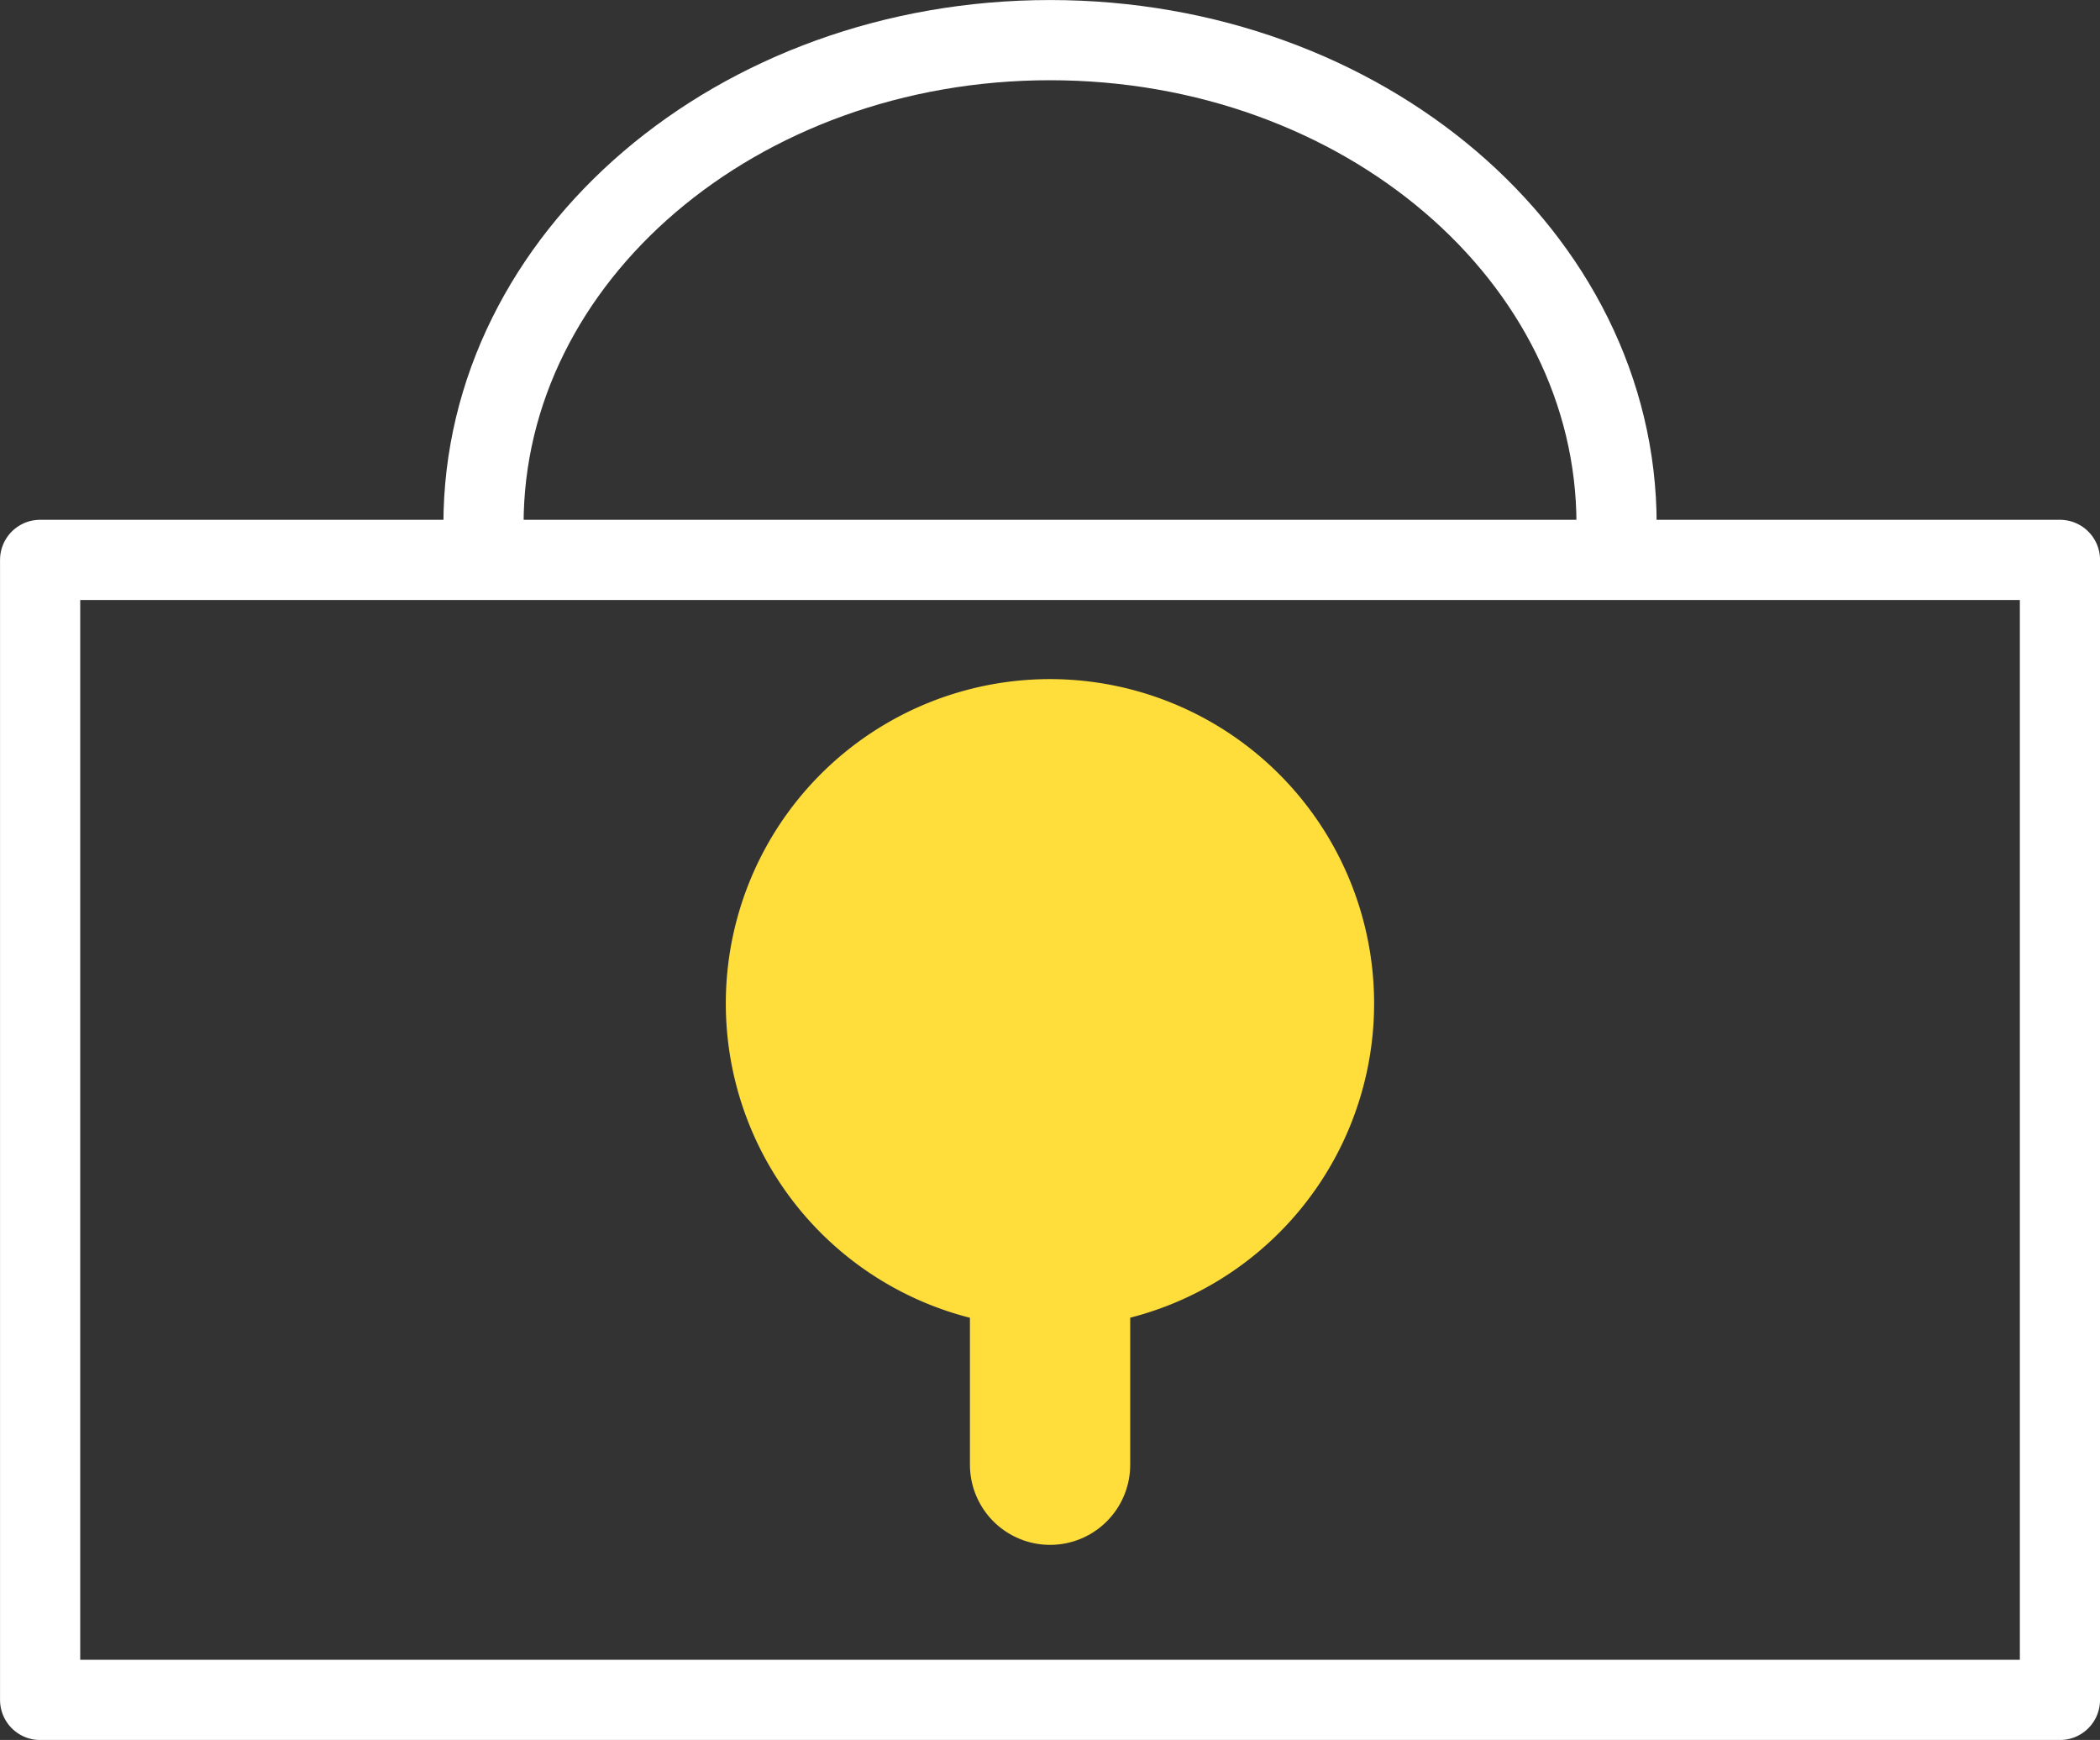
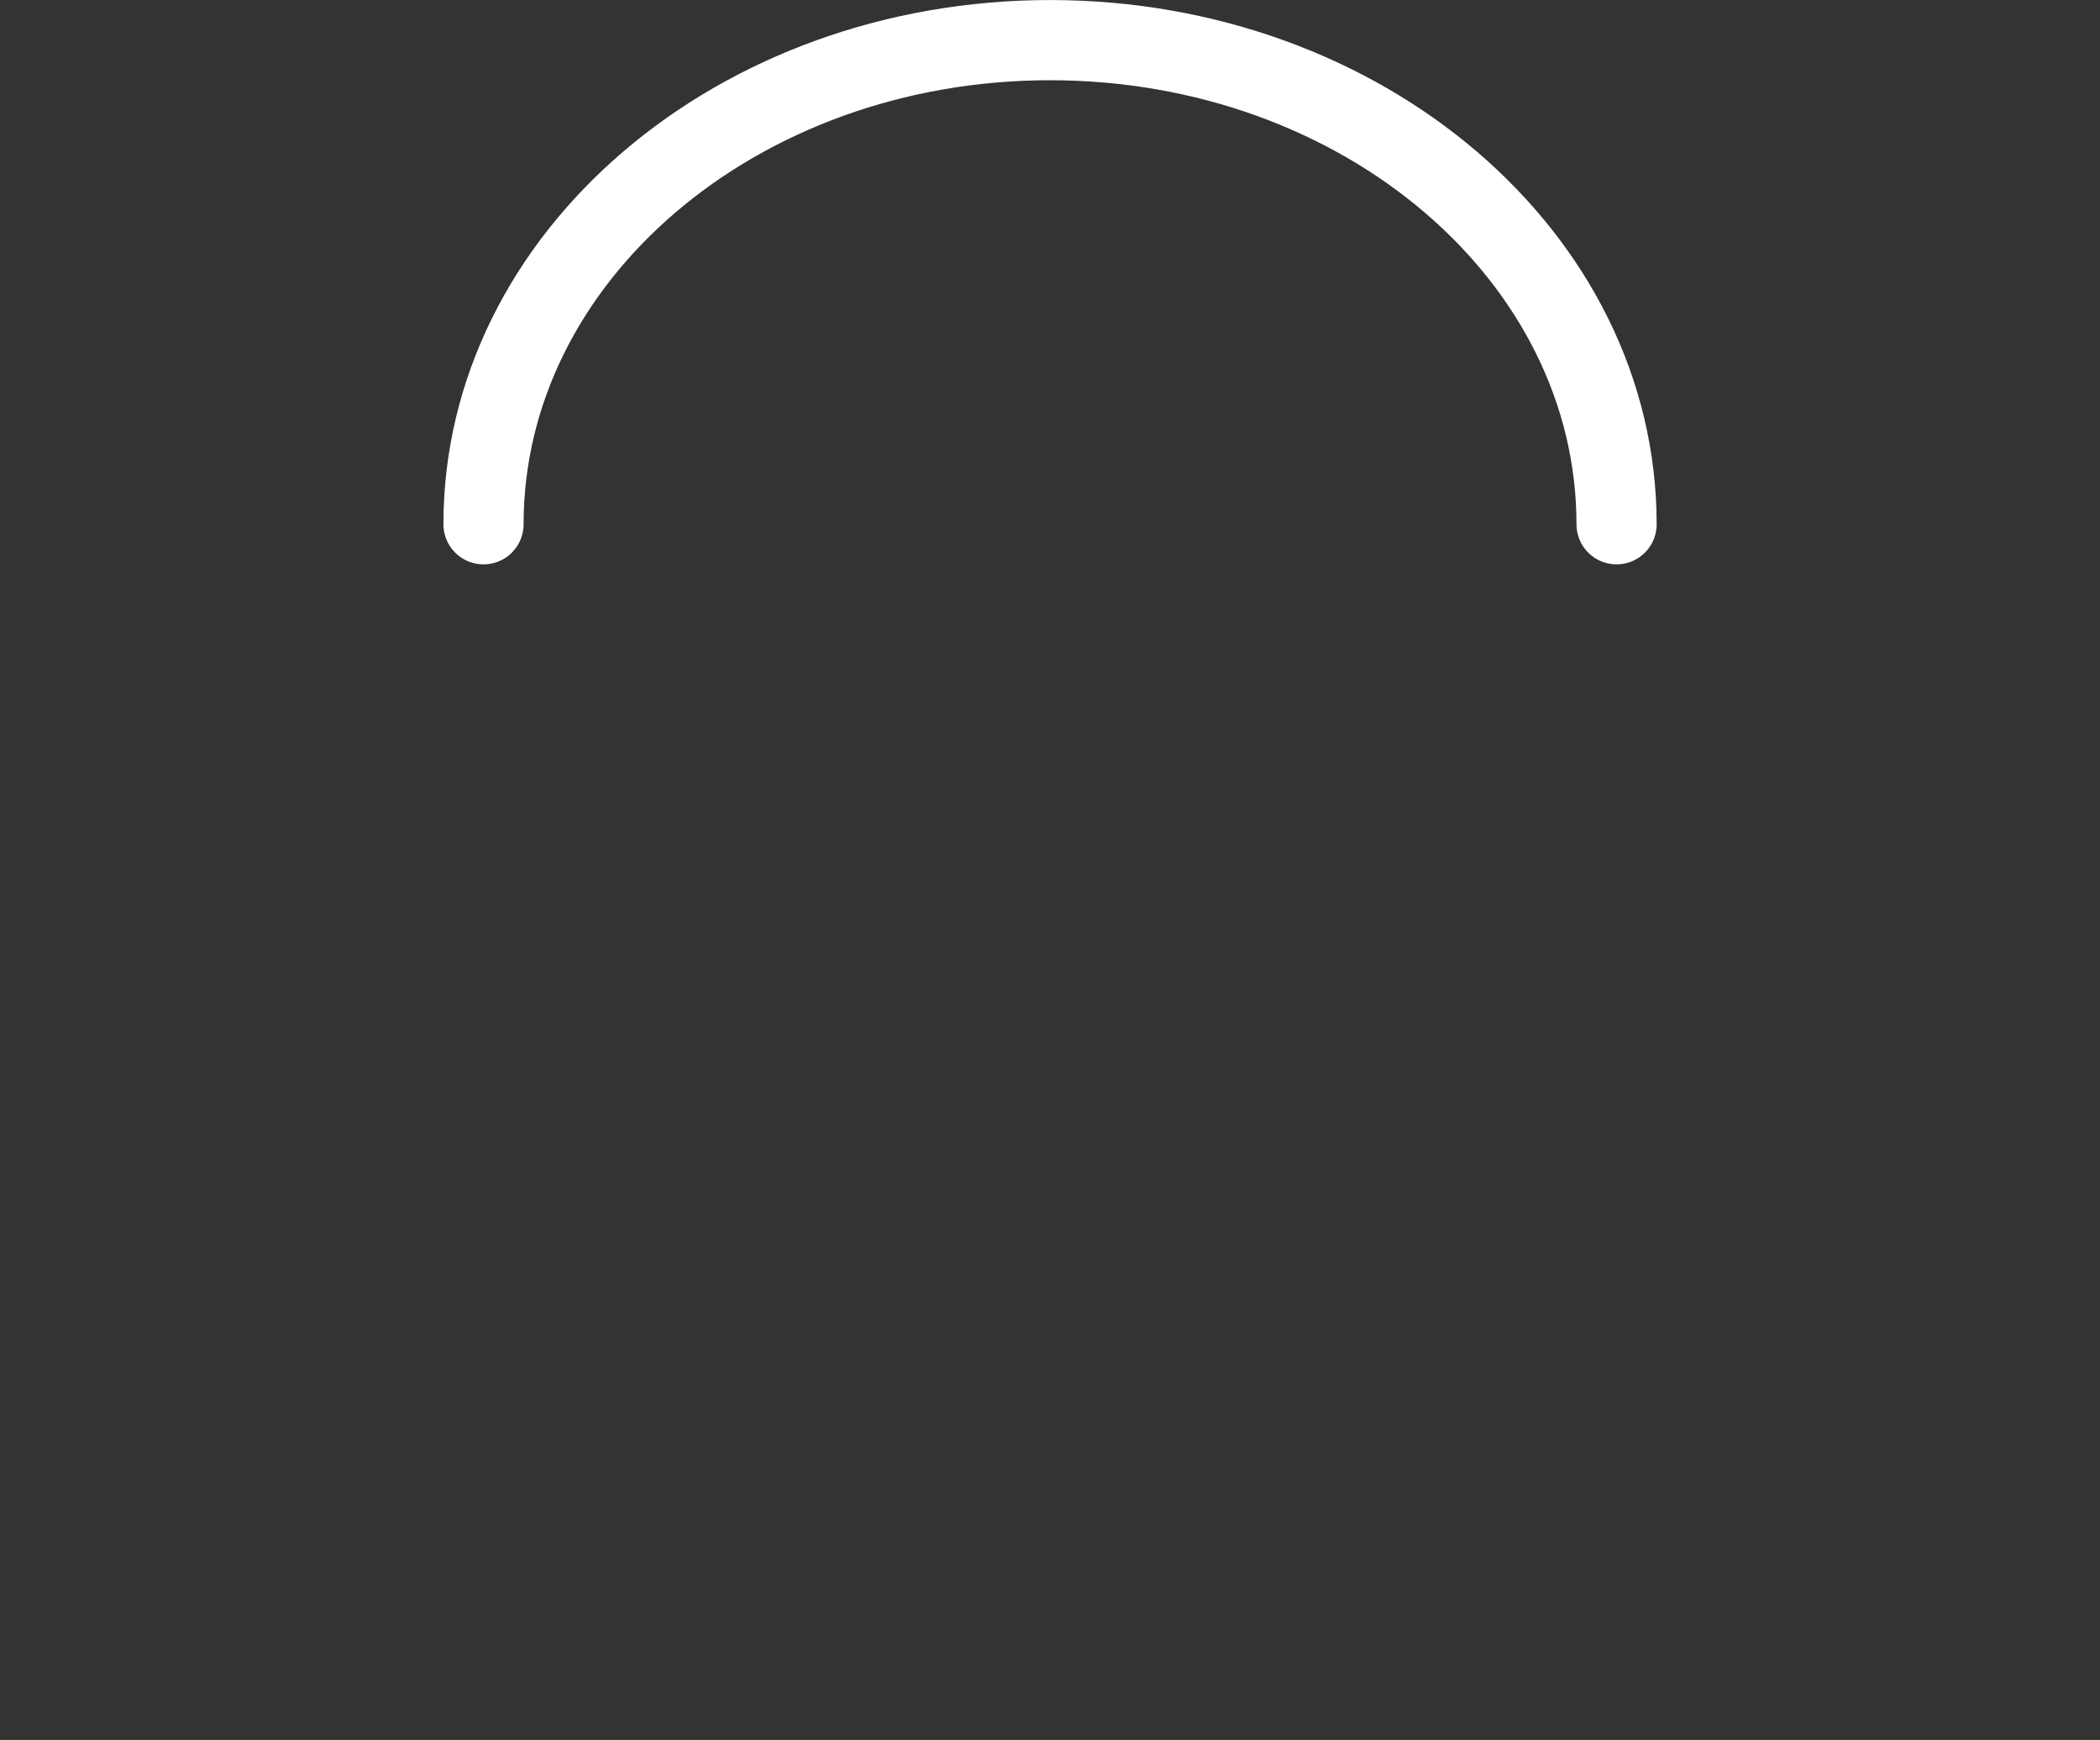
<svg xmlns="http://www.w3.org/2000/svg" width="28.418" height="23.541" viewBox="0 0 28.418 23.541">
  <rect x="0" y="0" width="28.418" height="23.541" fill="#333333" stroke="none" />
  <g id="Icon_Security" transform="translate(0.543 0.543)">
    <g id="Group_281" data-name="Group 281" transform="translate(6)">
      <path id="Path_224" data-name="Path 224" d="M4.722,2.017c0-3.617-3.432-6.55-7.666-6.55s-7.667,2.933-7.667,6.55" transform="translate(10.611 4.533)" fill="none" stroke="#fff" stroke-linecap="round" stroke-linejoin="round" stroke-width="1.085" />
    </g>
    <g id="Group_682" data-name="Group 682" transform="translate(-298.47 787.997)">
-       <path id="Path_226" data-name="Path 226" d="M206.549-900.148h27.333v-15.424H206.549Z" transform="translate(91.921 134.607)" fill="none" stroke="#fff" stroke-linecap="round" stroke-linejoin="round" stroke-width="1.085" />
      <g id="Group_283" data-name="Group 283" transform="translate(312.137 -774.963)">
-         <path id="Path_227" data-name="Path 227" d="M0,0V6.24" fill="none" stroke="#ffde3b" stroke-linecap="round" stroke-linejoin="round" stroke-width="2.169" />
-       </g>
+         </g>
      <g id="Group_284" data-name="Group 284" transform="translate(307.749 -779.352)">
-         <path id="Path_228" data-name="Path 228" d="M2.7,1.352A4.389,4.389,0,0,1-1.686,5.74,4.388,4.388,0,0,1-6.073,1.352,4.388,4.388,0,0,1-1.686-3.037,4.389,4.389,0,0,1,2.7,1.352" transform="translate(6.073 3.037)" fill="#ffde3b" />
-       </g>
+         </g>
    </g>
  </g>
</svg>